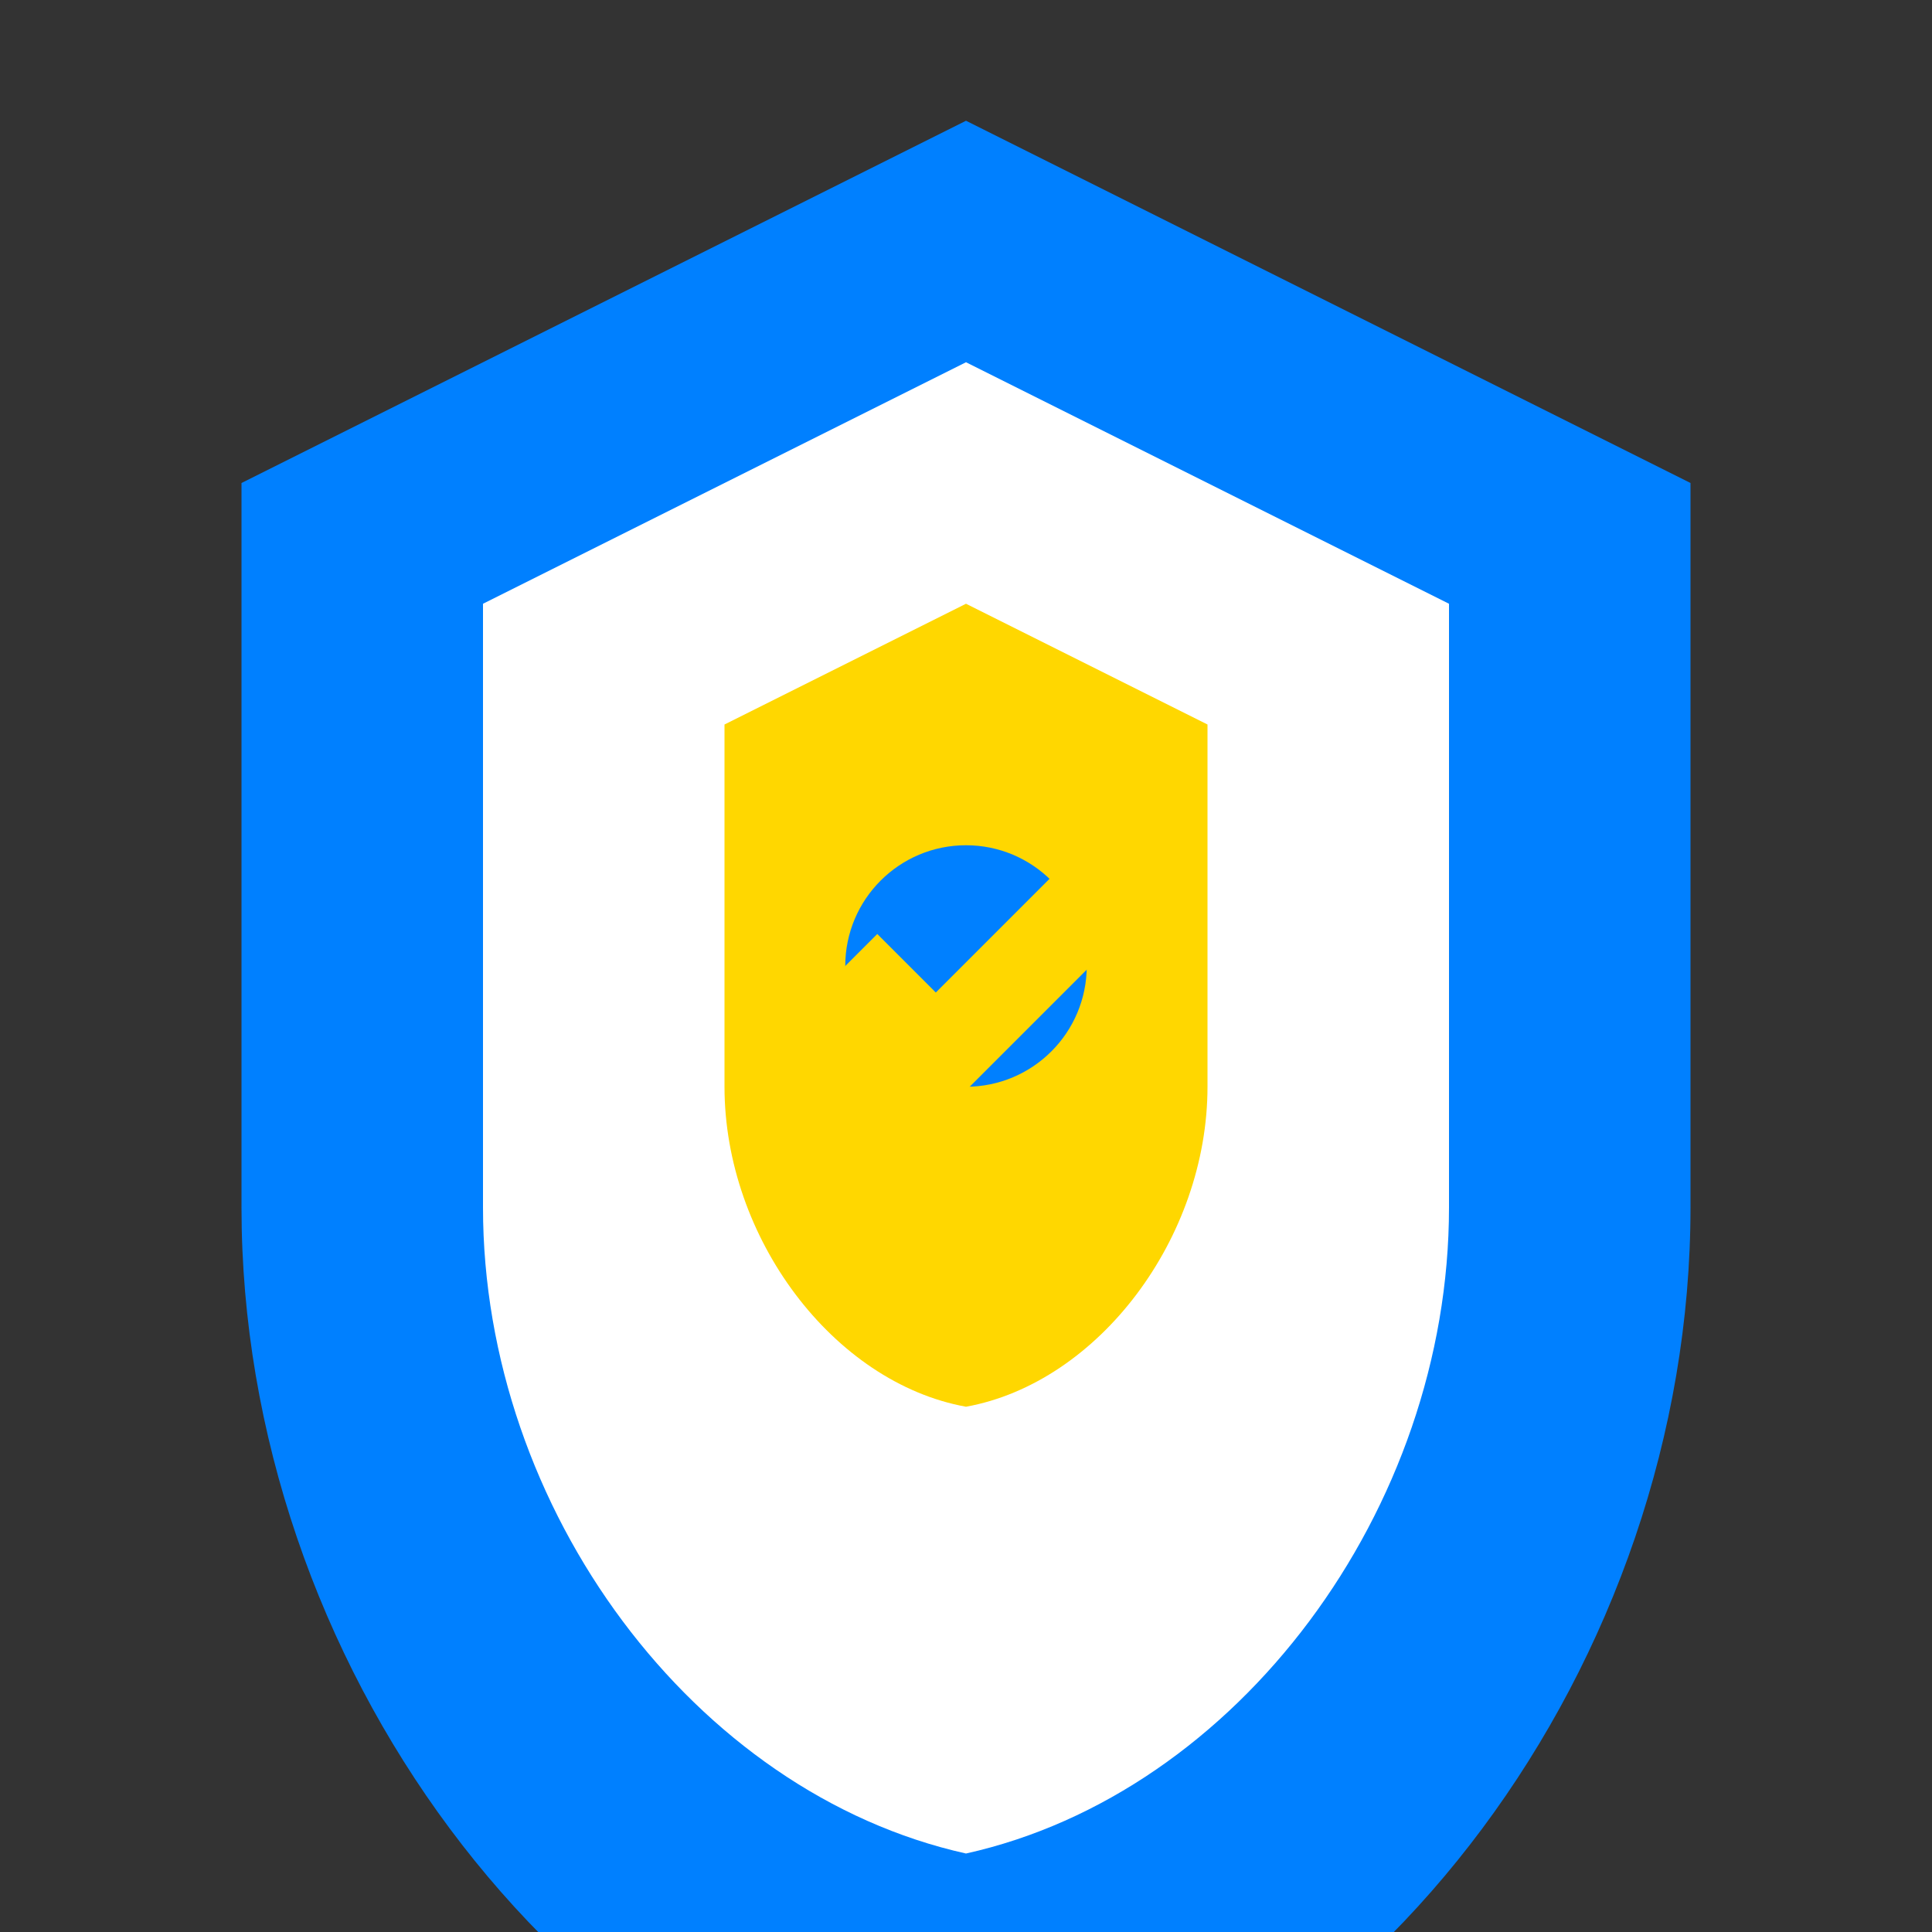
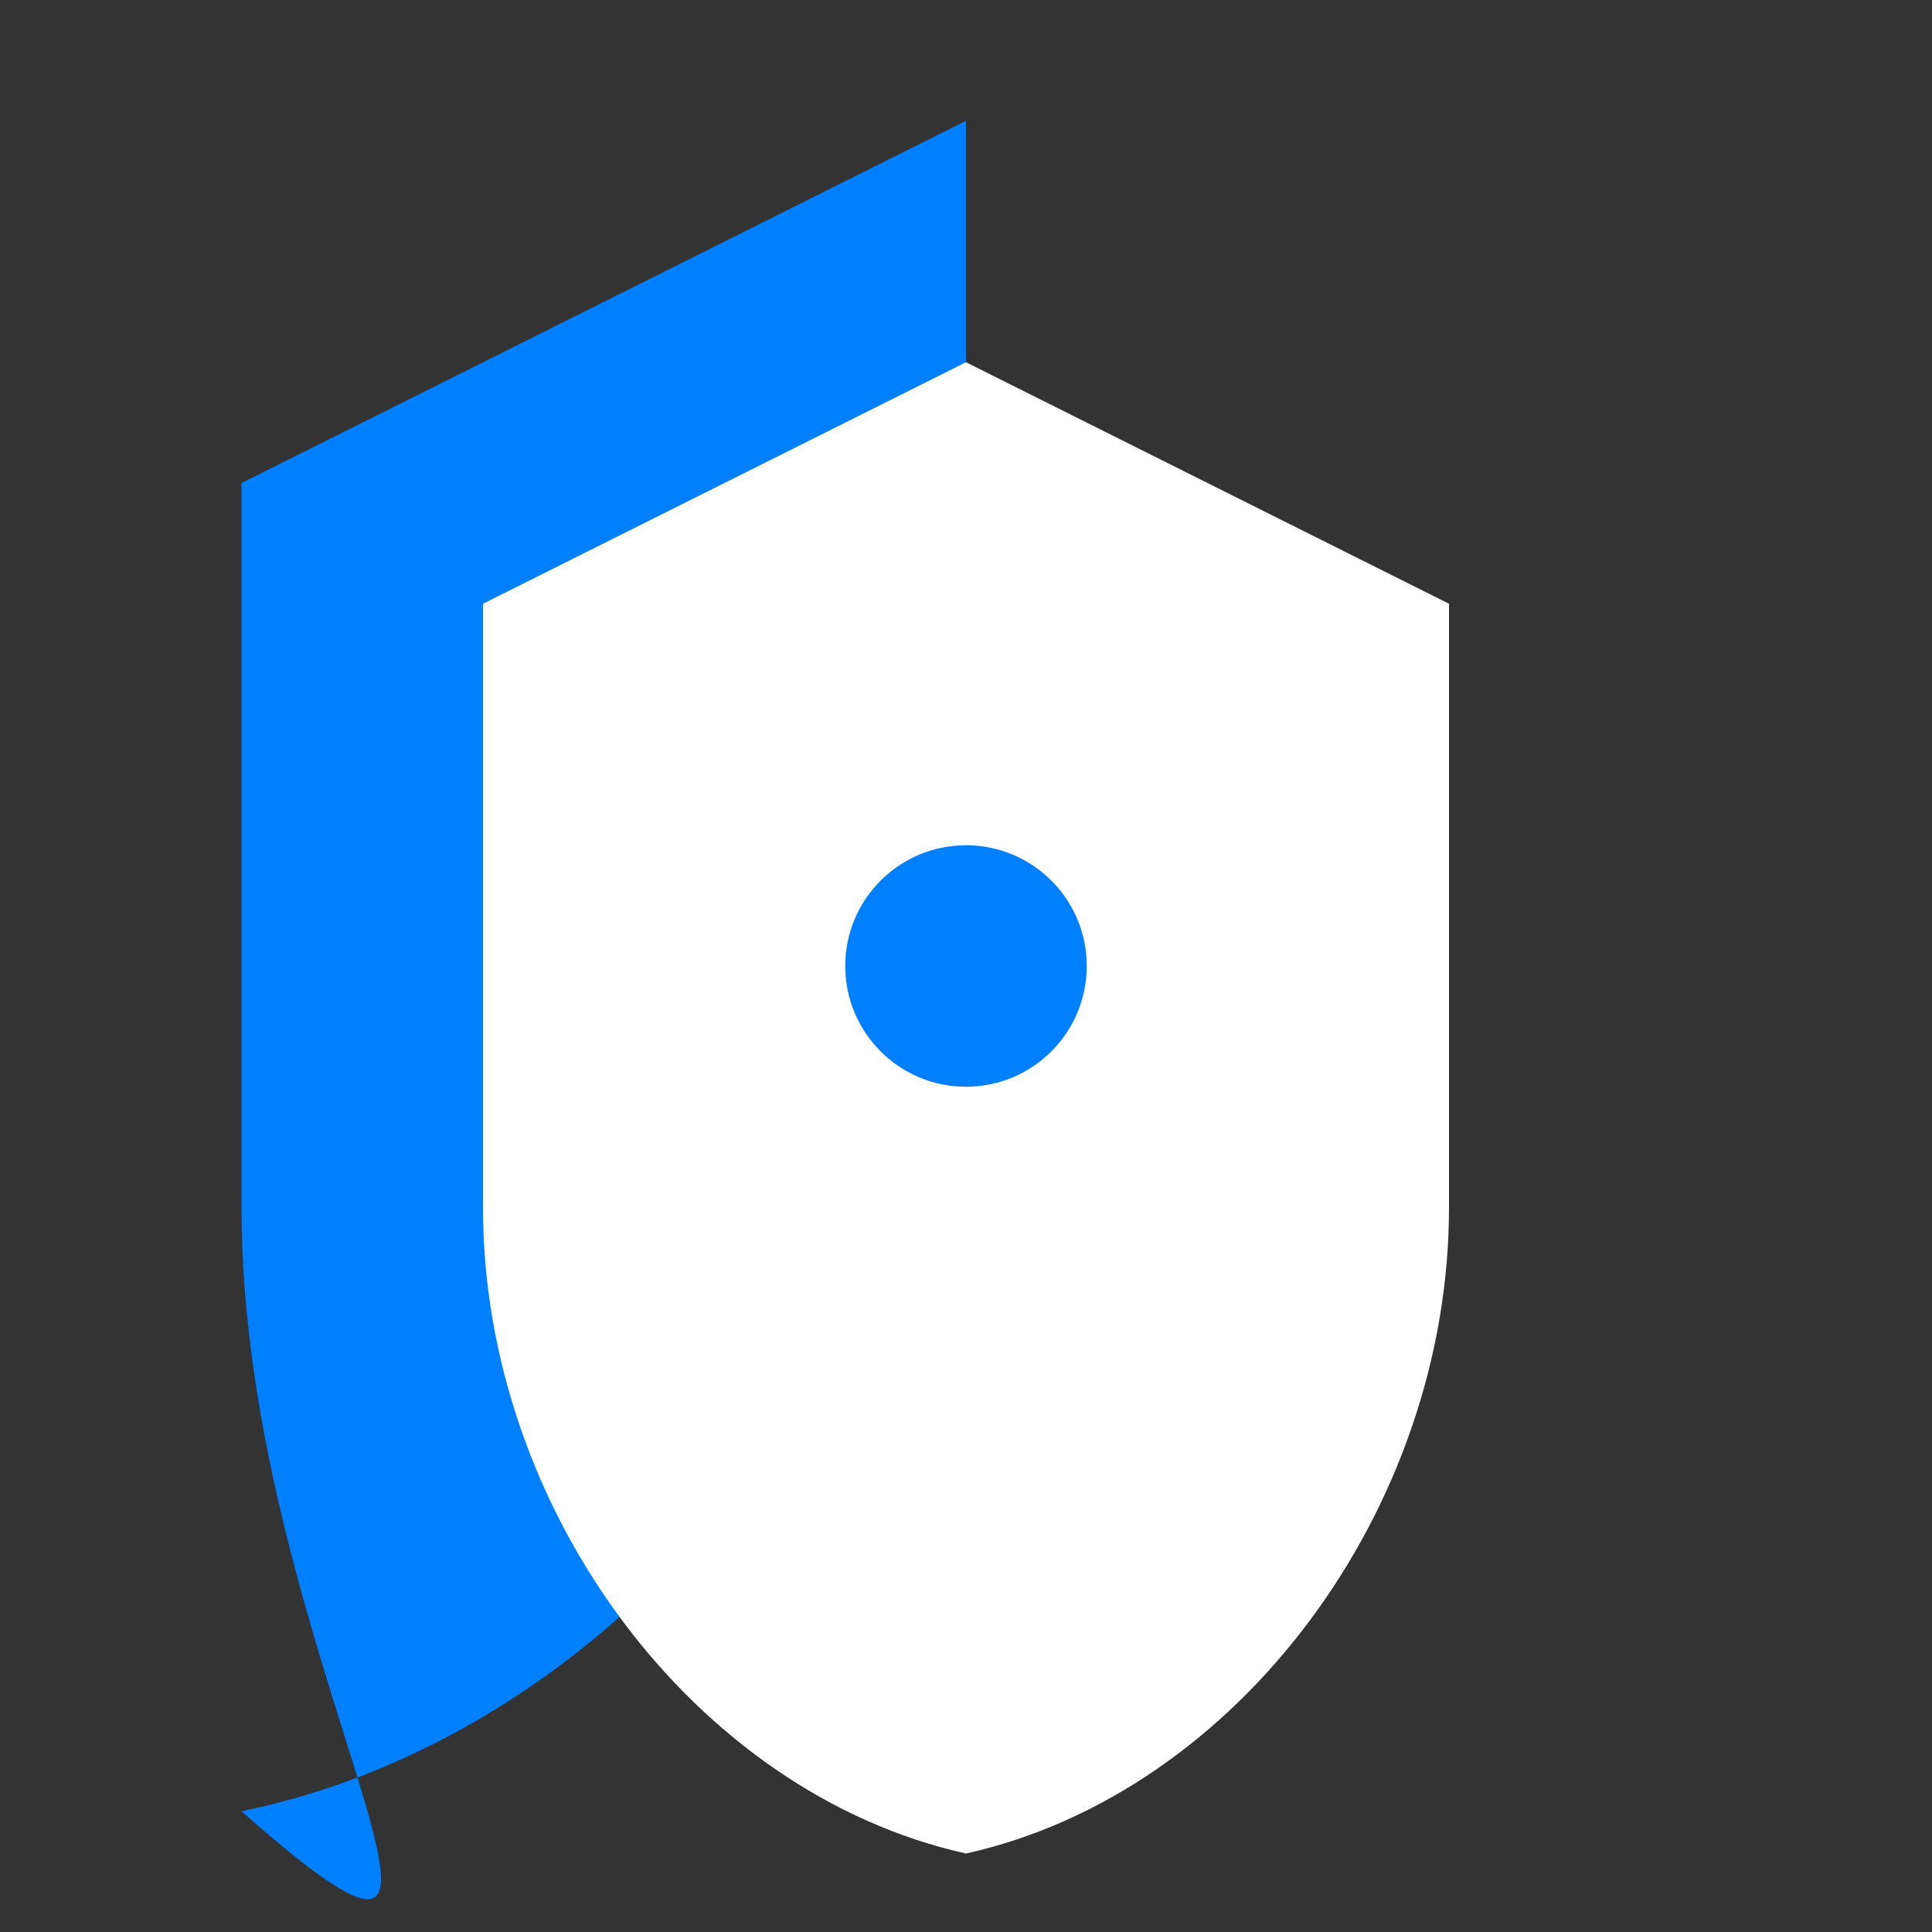
<svg xmlns="http://www.w3.org/2000/svg" width="32" height="32" viewBox="0 0 32 32" fill="none">
  <rect x="0" y="0" width="32" height="32" fill="#333333" stroke="none" />
-   <path d="M16 2l12 6v12c0 7.5-5.2 14.6-12 16C9.2 34.6 4 27.5 4 20V8l12-6z" fill="#0080FF" />
+   <path d="M16 2v12c0 7.5-5.2 14.6-12 16C9.2 34.6 4 27.5 4 20V8l12-6z" fill="#0080FF" />
  <path d="M16 6l8 4v10c0 5-3.5 9.7-8 10.7C11.5 29.7 8 25 8 20V10l8-4z" fill="white" />
-   <path d="M16 10l4 2v6c0 2.5-1.8 4.9-4 5.3C13.8 22.9 12 20.5 12 18v-6l4-2z" fill="#FFD700" />
  <circle cx="16" cy="16" r="2" fill="#0080FF" />
-   <path d="M14 16l1.5 1.5L18 15" stroke="#FFD700" stroke-width="1.5" fill="none" />
</svg>